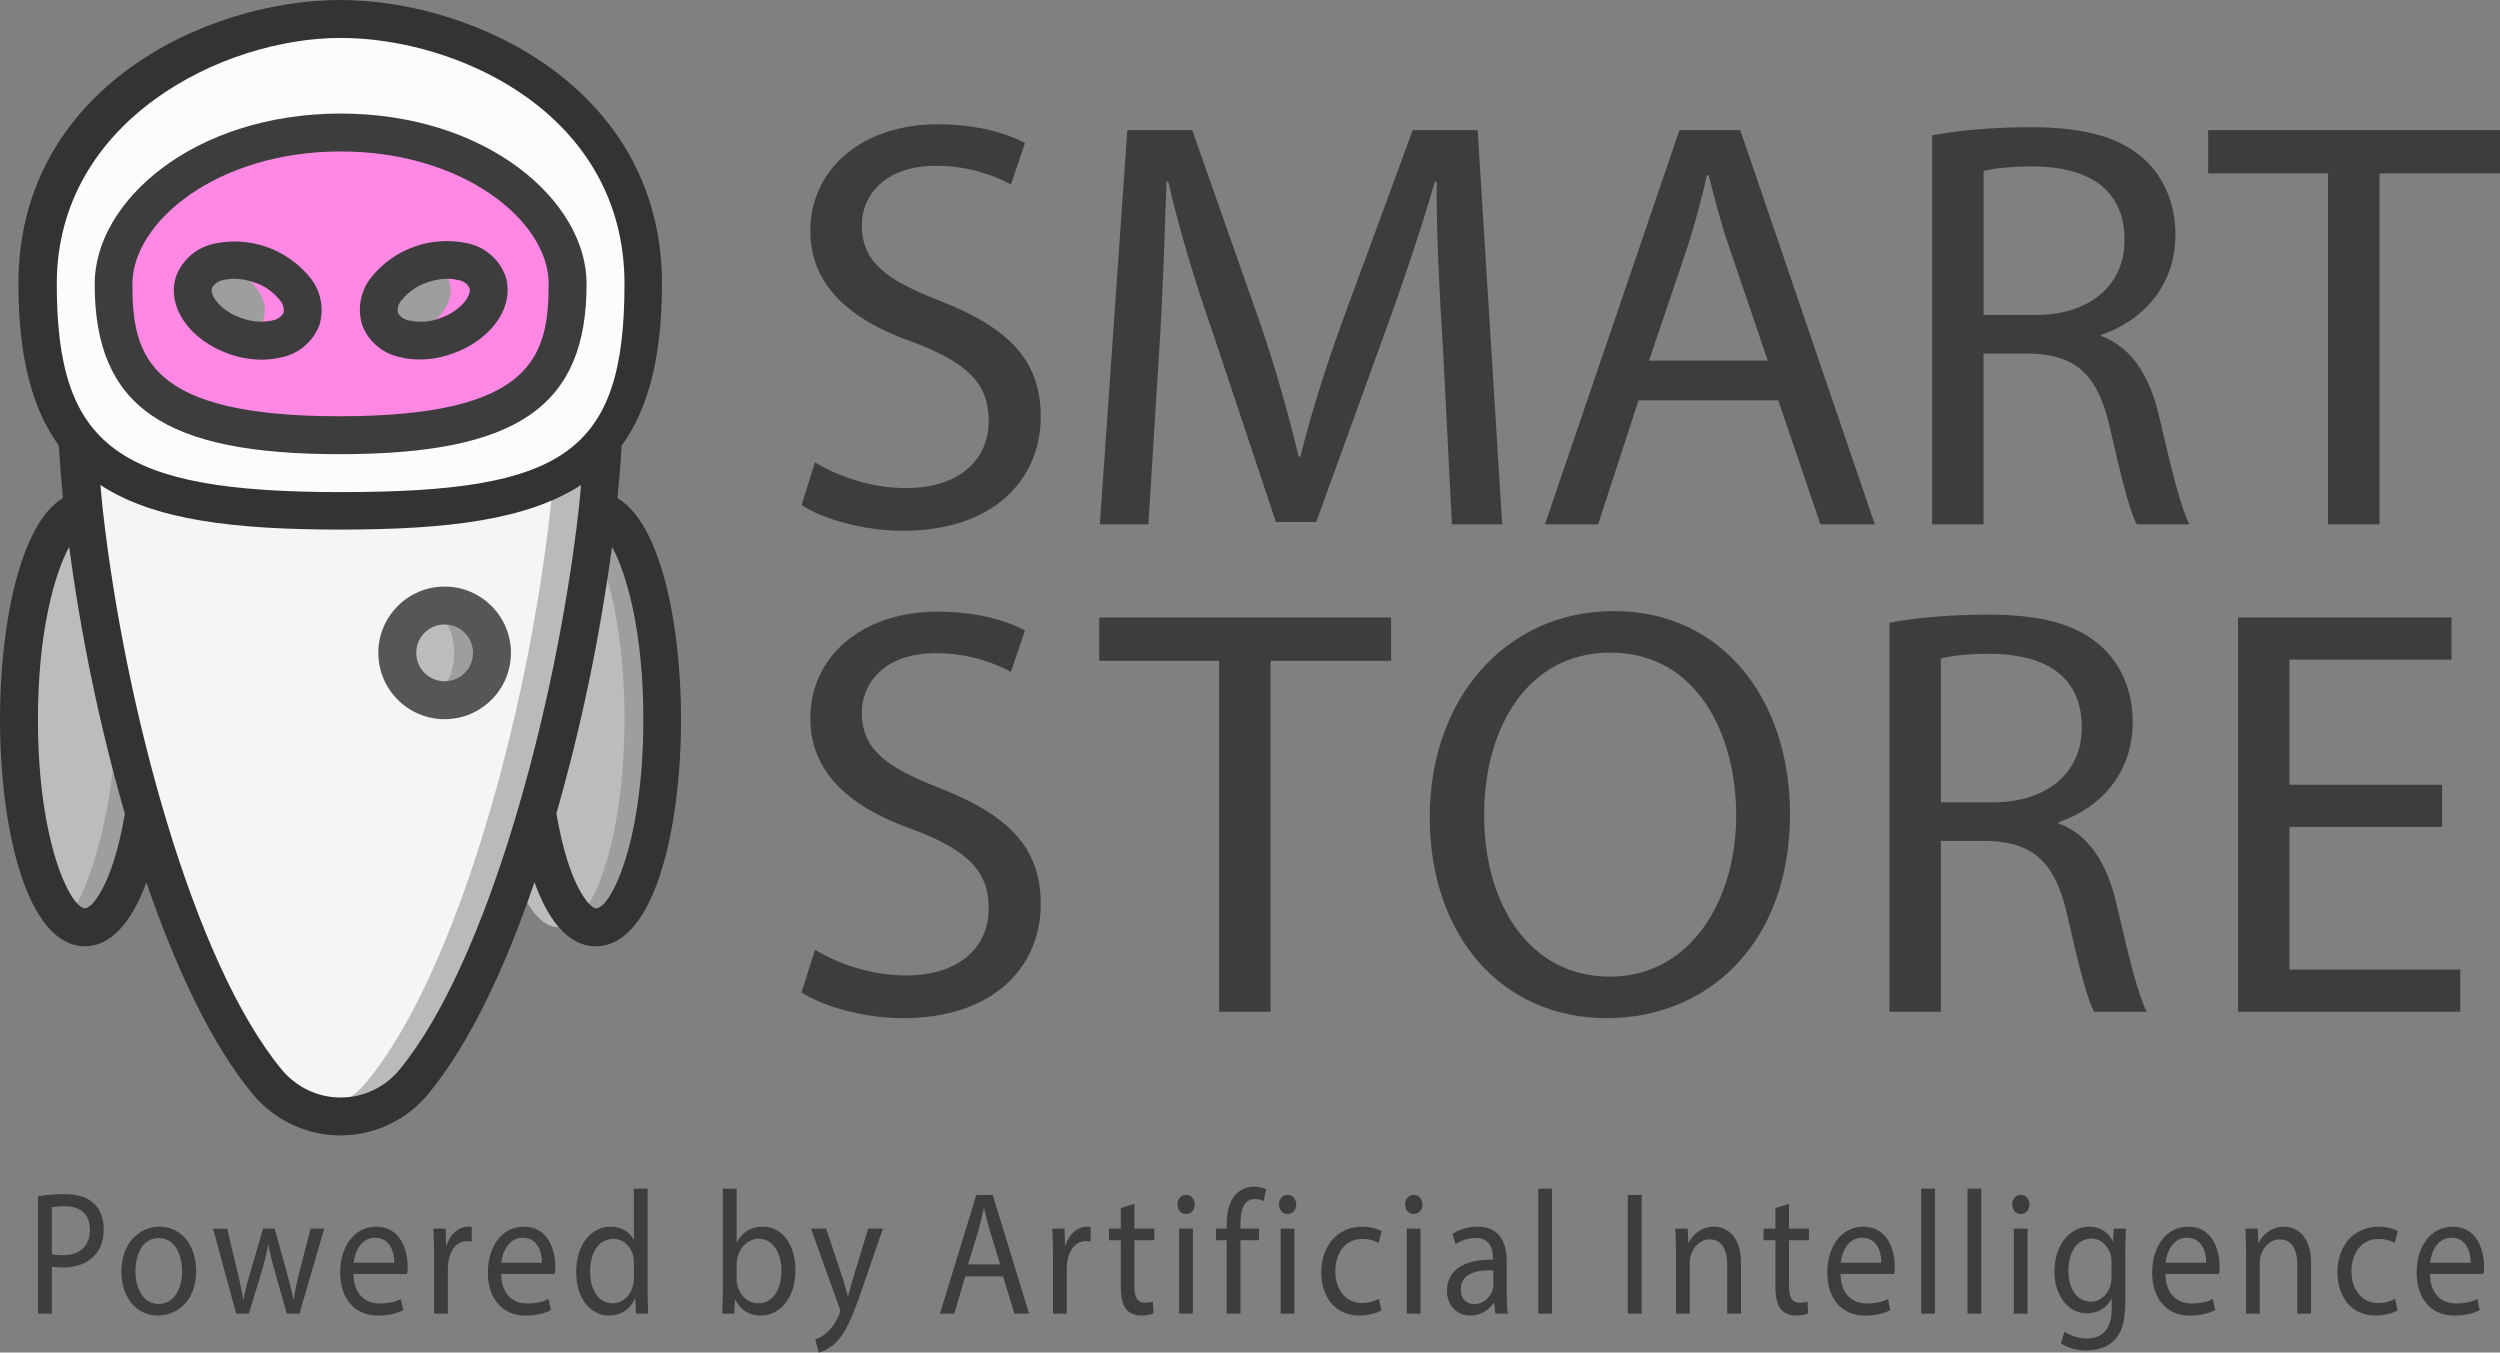
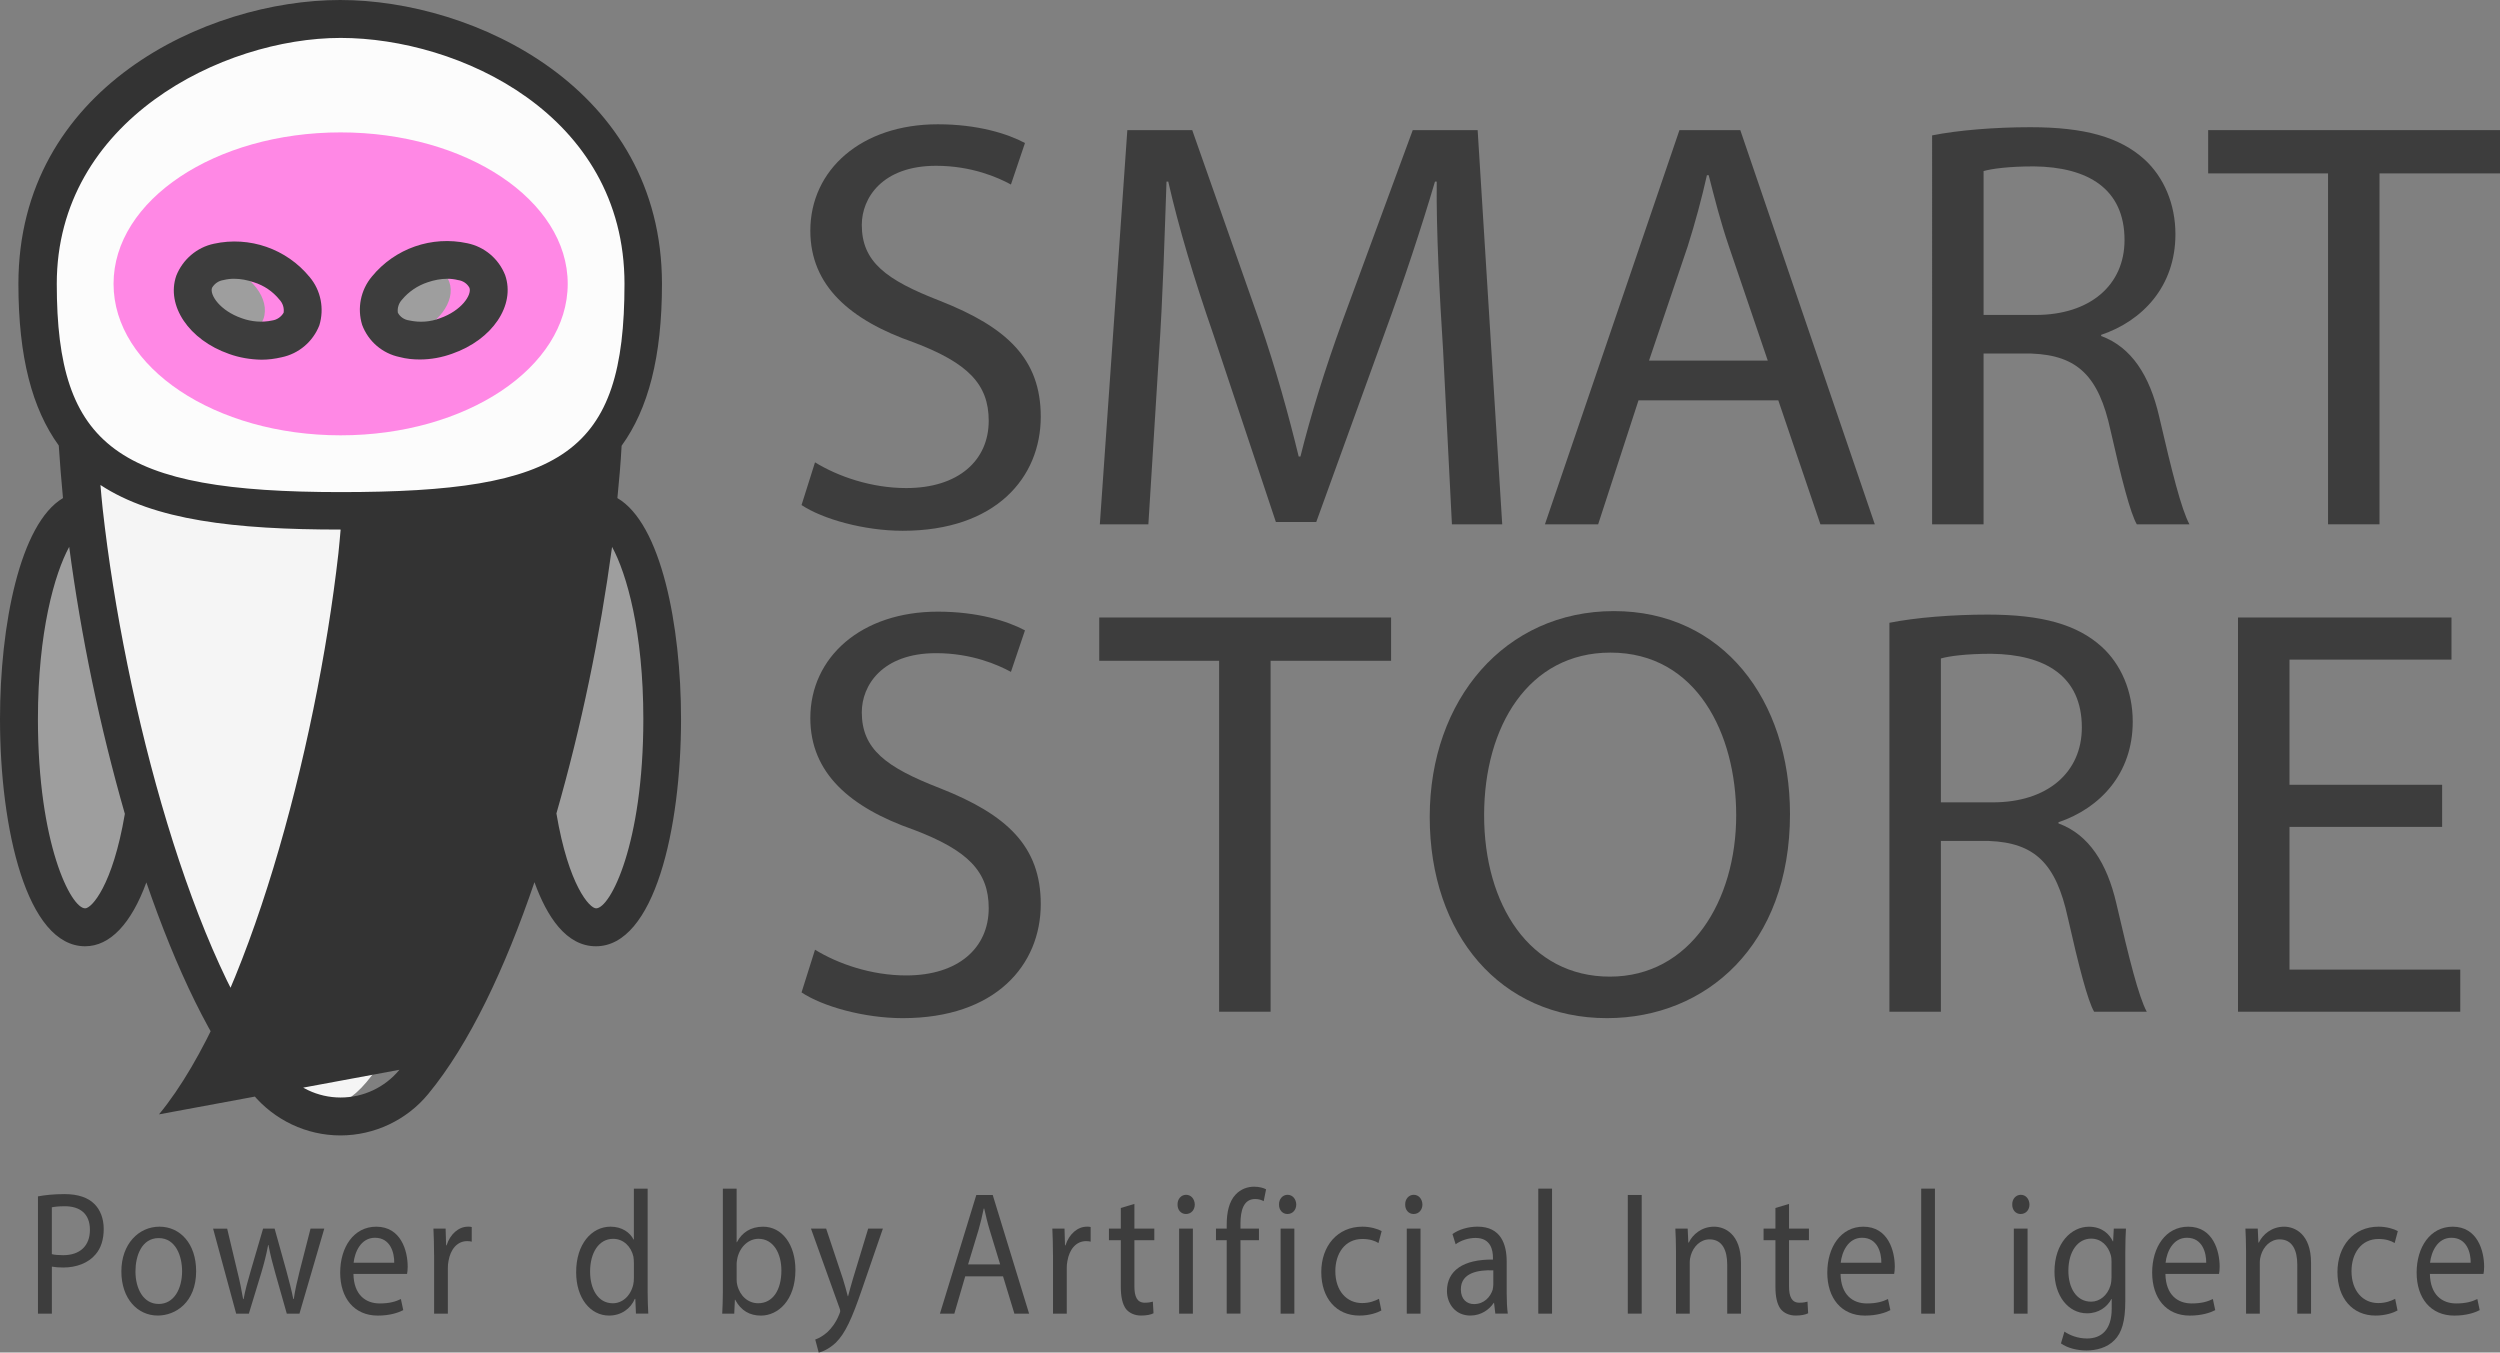
<svg xmlns="http://www.w3.org/2000/svg" id="Layer_2" data-name="Layer 2" viewBox="0 0 1127.32 609.9">
  <rect x="0" y="0" width="1127.32" height="609.9" fill="#808080" stroke="none" />
  <defs>
    <style>
      .cls-1 {
        fill: #565656;
      }

      .cls-1, .cls-2, .cls-3, .cls-4, .cls-5, .cls-6, .cls-7, .cls-8, .cls-9 {
        stroke-width: 0px;
      }

      .cls-2 {
        fill: #3d3d3d;
      }

      .cls-3 {
        fill: #bcbcbc;
      }

      .cls-4 {
        fill: #9e9e9e;
      }

      .cls-5 {
        fill: #bababa;
      }

      .cls-6 {
        fill: #333;
      }

      .cls-7 {
        fill: #ff88e5;
      }

      .cls-8 {
        fill: #fcfcfc;
      }

      .cls-9 {
        fill: #f5f5f5;
      }
    </style>
  </defs>
  <g id="Layer_2-2" data-name="Layer 2">
    <path class="cls-4" d="m298.7,324.3c0,51.9-13.4,93.9-29.9,93.9-3.2-.1-6.3-1.6-8.5-3.9-7.9-7.5-14.5-25.1-18.2-48h-17.1l-159.9.3c-4.9,30.7-15.1,51.7-26.7,51.7-3.2-.1-6.3-1.6-8.5-3.9-12.3-11.5-21.3-47.4-21.3-89.9,0-51.3,13.1-92.8,29.3-93.9h231.6c16.1.8,29.2,42.4,29.2,93.7h0Z" />
-     <path class="cls-3" d="m281.6,324.3c0,42.5-9,78.4-21.3,89.9-2.2,2.4-5.3,3.8-8.5,3.9-11.7,0-21.8-21.2-26.7-52l-159.9.3-13.9-24c-2.7,32.5-13.4,64.4-21.3,71.8-12.3-11.5-21.3-47.4-21.3-89.9,0-51.3,13.1-92.8,29.3-93.9h214.5c16,1,29.1,42.6,29.1,93.9h0Z" />
-     <path class="cls-5" d="m272.1,197.9h0c-.6,10.7-1.5,21.5-2.7,32.5-10.4,92.7-42.2,208.3-82.8,257.5-8.1,9.9-20.2,15.6-33,15.6s-24.9-5.7-33-15.6c-40.7-49.2-72.4-164.8-82.8-257.5-1.2-11-2.1-21.8-2.7-32.4l215.7-.1h21.3Z" />
    <path class="cls-9" d="m250.8,197.9h0c-.6,10.7-1.5,21.5-2.7,32.5-10.4,92.7-42.2,208.3-82.8,257.5-5.8,7-13.6,12-22.4,14.3-8.8-2.3-16.6-7.2-22.4-14.3-40.7-49.2-72.4-164.8-82.8-257.5-1.2-11-2.1-21.8-2.7-32.4l215.8-.1Z" />
    <path class="cls-8" d="m290.1,128c0,80.1-34.1,102.4-136.5,102.4-3.7,0-7.3,0-10.7-.1-94.1-1.5-125.9-25-125.9-102.3S85,13.3,142.9,9c3.6-.3,7.2-.4,10.7-.4,59.7-.1,136.5,39.3,136.5,119.4h0Z" />
    <path class="cls-7" d="m256,128c0-37.7-45.8-68.3-102.4-68.3s-102.4,30.6-102.4,68.3,45.8,68.3,102.4,68.3,102.4-30.6,102.4-68.3Z" />
    <path class="cls-4" d="m118.8,143.8c-1.7,4.3-5.4,7.5-9.8,8.6-.9-.3-2-.5-2.9-.9-13.3-4.6-21.7-15.6-18.5-24.5,1.7-4.3,5.4-7.5,9.8-8.6.9.3,2,.5,2.9.9,13.3,4.6,21.6,15.6,18.5,24.5h0Z" />
    <path class="cls-4" d="m184.1,151.6c-.9.3-2,.6-2.9.9-4.5-1.1-8.1-4.3-9.8-8.6-3.2-8.9,5.2-19.9,18.5-24.5.9-.3,2-.6,2.9-.9,4.5,1.1,8.1,4.3,9.8,8.6,3.1,8.8-5.2,19.8-18.5,24.5h0Z" />
    <path class="cls-4" d="m221.9,294.4c0,11.8-9.6,21.3-21.3,21.3-2.9,0-5.9-.6-8.5-1.8-7.8-3.4-12.8-11.1-12.8-19.5s5-16.1,12.8-19.5c2.7-1.2,5.6-1.8,8.5-1.8,11.7,0,21.3,9.5,21.3,21.3Z" />
    <path class="cls-3" d="m204.8,294.4c0-10.8-5.7-19.5-12.8-19.5s-12.8,8.8-12.8,19.5,5.7,19.5,12.8,19.5,12.8-8.7,12.8-19.5Z" />
-     <path class="cls-2" d="m153.7,204.8c79.8-.1,110.9-21.7,110.8-76.9,0-37.1-44.7-76.7-111-76.7-66.4.1-110.9,39.8-110.8,76.9,0,55.3,31.2,76.8,111,76.7Zm-.2-136.5c55.3-.1,93.9,31.4,93.9,59.6,0,32.7-7,59.7-93.8,59.8-86.8.1-93.9-26.9-93.9-59.6,0-28.2,38.5-59.8,93.8-59.8Z" />
    <path class="cls-2" d="m103.3,159.6c4.7,1.7,9.6,2.5,14.6,2.6,3.1,0,6.1-.4,9.1-1.1,7.7-1.6,14.1-7,17-14.4,2.3-7.5.7-15.8-4.4-21.8-10.4-12.7-27.1-18.5-43.1-15-7.7,1.6-14.1,7.1-17,14.4-4.7,13.5,5.7,29,23.8,35.3Zm-7.7-29.8c1.1-1.9,3-3.2,5.1-3.5,1.6-.4,3.2-.6,4.8-.6,3.1,0,6.1.6,9,1.6,4.5,1.4,8.5,4.1,11.5,7.8,1.5,1.6,2.2,3.7,1.9,5.9-1.1,1.9-3,3.2-5.1,3.5-4.6,1-9.4.6-13.8-1-9.8-3.4-14.5-10.5-13.4-13.7Z" />
    <path class="cls-2" d="m180.2,161c3,.8,6,1.1,9.1,1.1,5,0,9.9-.9,14.6-2.6,18.1-6.3,28.6-21.8,23.9-35.4-2.9-7.4-9.3-12.8-17-14.4-16.1-3.5-32.7,2.3-43.1,15-5.1,6.1-6.7,14.3-4.4,21.8,2.8,7.5,9.2,12.9,16.9,14.5h0Zm-.8-20c-.3-2.1.4-4.3,1.9-5.9,3-3.6,7-6.3,11.5-7.8,2.9-1,5.9-1.6,9-1.6,1.6,0,3.2.2,4.8.6,2.2.3,4.1,1.6,5.1,3.5,1.1,3.2-3.6,10.3-13.3,13.7-4.4,1.7-9.2,2-13.8,1-2.3-.3-4.2-1.6-5.2-3.5h0Z" />
    <path class="cls-1" d="m200.5,264.5c-16.5,0-29.9,13.4-29.9,29.9s13.4,29.9,29.9,29.9,29.9-13.4,29.9-29.9-13.4-29.9-29.9-29.9Zm0,42.7c-7.1,0-12.8-5.7-12.8-12.8s5.7-12.8,12.8-12.8,12.8,5.7,12.8,12.8-5.7,12.8-12.8,12.8Z" />
-     <path class="cls-6" d="m0,324.3c0,49.3,12,102.4,38.4,102.4,11.2,0,20.8-10.2,27.6-28.8,13.3,38.7,29.4,73,47.9,95.4,9.8,11.8,24.3,18.7,39.6,18.7s29.9-6.9,39.6-18.7c18.5-22.4,34.7-56.7,47.9-95.5,5.6,15.5,14.3,28.9,27.7,28.9,26.4,0,38.4-53.1,38.4-102.4,0-42.4-9-88.2-28.7-99.7.8-8.1,1.5-15.9,1.9-23.6,12-16.6,18.2-40,18.2-73C298.5,39.7,213.7,0,153.4,0S8.3,39.7,8.3,128c0,33,6.2,56.3,18.2,72.9.5,7.5,1.1,15.4,1.9,23.7C9,236.1,0,281.9,0,324.3Zm38.4,85.3c-6.4,0-21.3-29-21.3-85.3,0-39.3,7.5-65.6,14.1-77.7,5.4,40.7,13.8,80.9,25.1,120.4-5.5,32.4-15,42.6-17.9,42.6h0Zm141.7,72.8c-6.5,7.9-16.2,12.5-26.5,12.5s-19.9-4.6-26.5-12.5c-40-48.3-70.9-163.8-80.8-253-.4-3.7-.7-7.2-1-10.7,24.2,15.9,60.4,20.1,108.3,20.1s84.1-4.3,108.4-20.1c-.3,3.5-.6,7-1,10.7-10.1,89.2-41.1,204.7-80.9,253Zm110-158.1c0,56.3-14.9,85.3-21.3,85.3-2.9,0-12.4-10.2-17.9-42.8,11.3-39.4,19.6-79.6,25.1-120.2,6.6,12.1,14.1,38.3,14.1,77.7h0ZM153.6,17.1c53.2,0,128,34.4,128,110.9s-27.5,93.9-128,93.9S25.6,201.7,25.6,128,100.4,17.1,153.6,17.1Z" />
+     <path class="cls-6" d="m0,324.3c0,49.3,12,102.4,38.4,102.4,11.2,0,20.8-10.2,27.6-28.8,13.3,38.7,29.4,73,47.9,95.4,9.8,11.8,24.3,18.7,39.6,18.7s29.9-6.9,39.6-18.7c18.5-22.4,34.7-56.7,47.9-95.5,5.6,15.5,14.3,28.9,27.7,28.9,26.4,0,38.4-53.1,38.4-102.4,0-42.4-9-88.2-28.7-99.7.8-8.1,1.5-15.9,1.9-23.6,12-16.6,18.2-40,18.2-73C298.5,39.7,213.7,0,153.4,0S8.3,39.7,8.3,128c0,33,6.2,56.3,18.2,72.9.5,7.5,1.1,15.4,1.9,23.7C9,236.1,0,281.9,0,324.3Zm38.4,85.3c-6.4,0-21.3-29-21.3-85.3,0-39.3,7.5-65.6,14.1-77.7,5.4,40.7,13.8,80.9,25.1,120.4-5.5,32.4-15,42.6-17.9,42.6h0Zm141.7,72.8c-6.5,7.9-16.2,12.5-26.5,12.5s-19.9-4.6-26.5-12.5c-40-48.3-70.9-163.8-80.8-253-.4-3.7-.7-7.2-1-10.7,24.2,15.9,60.4,20.1,108.3,20.1c-.3,3.5-.6,7-1,10.7-10.1,89.2-41.1,204.7-80.9,253Zm110-158.1c0,56.3-14.9,85.3-21.3,85.3-2.9,0-12.4-10.2-17.9-42.8,11.3-39.4,19.6-79.6,25.1-120.2,6.6,12.1,14.1,38.3,14.1,77.7h0ZM153.6,17.1c53.2,0,128,34.4,128,110.9s-27.5,93.9-128,93.9S25.6,201.7,25.6,128,100.4,17.1,153.6,17.1Z" />
    <g>
      <path class="cls-2" d="m367.51,208.48c10.29,6.33,25.32,11.6,41.14,11.6,23.47,0,37.19-12.4,37.19-30.33,0-16.62-9.49-26.11-33.76-35.34-28.75-10.02-46.68-25.58-46.68-50.37,0-27.43,22.95-48,57.49-48,17.93,0,31.38,4.22,39.3,8.44l-6.33,18.72c-5.8-3.16-17.67-8.44-33.76-8.44-24.26,0-33.49,14.51-33.49,26.64,0,16.62,10.81,24.79,35.34,34.29,30.07,11.87,45.36,26.11,45.36,52.22,0,27.43-20.31,51.43-62.24,51.43-17.41,0-36.13-5.27-45.63-11.6l6.07-19.25h0Z" />
      <path class="cls-2" d="m650.76,158.37c-1.58-24.53-3.16-54.59-2.9-76.48h-.79c-6.07,20.57-13.98,44.57-22.68,68.31l-30.86,85.19h-18.2l-28.22-84.66c-8.7-25.05-15.56-48-20.31-68.83h-.79c-.79,21.89-1.58,51.43-3.43,78.33l-4.75,76.22h-21.89l12.4-177.76h29.27l30.33,86.24c7.38,21.36,13.19,42.46,17.67,60.92h.79c4.48-17.93,10.81-38.77,18.99-61.19l31.65-85.98h29.27l11.08,177.76h-22.68l-3.96-78.07h0Z" />
      <path class="cls-2" d="m738.85,180.52l-18.2,55.91h-24l60.66-177.76h27.43l60.66,177.76h-24.53l-18.99-55.91h-63.03,0Zm58.28-17.93l-17.41-51.16c-3.96-11.6-6.59-22.15-9.23-32.44h-.79c-2.37,10.55-5.27,21.36-8.7,32.18l-17.41,51.43h53.54,0Z" />
      <path class="cls-2" d="m871.24,61.05c11.87-2.37,28.48-3.69,44.31-3.69,24.53,0,40.35,4.48,51.43,14.51,8.7,7.91,13.98,20.04,13.98,33.76,0,23.47-14.77,39.03-33.49,45.36v.53c13.71,5.01,21.89,17.93,26.11,36.13,5.8,25.05,10.02,41.93,13.71,48.79h-23.74c-2.9-5.01-6.86-20.31-11.87-42.46-5.27-24.26-14.77-33.76-35.6-34.55h-21.63v77.01h-23.21V61.05Zm23.21,80.97h23.47c24.53,0,40.09-13.45,40.09-33.76,0-23.21-16.62-32.97-40.88-33.23-11.34,0-18.99,1.05-22.68,2.11v64.88h0Z" />
      <path class="cls-2" d="m1049.79,78.19h-54.07v-19.52h131.6v19.52h-54.33v158.24h-23.21V78.19h0Z" />
      <path class="cls-2" d="m367.51,428.25c10.29,6.33,25.32,11.6,41.14,11.6,23.47,0,37.19-12.4,37.19-30.33,0-16.62-9.49-26.11-33.76-35.34-28.75-10.02-46.68-25.58-46.68-50.37,0-27.43,22.95-48,57.49-48,17.93,0,31.38,4.22,39.3,8.44l-6.33,18.72c-5.8-3.16-17.67-8.44-33.76-8.44-24.26,0-33.49,14.51-33.49,26.64,0,16.62,10.81,24.79,35.34,34.29,30.07,11.87,45.36,26.11,45.36,52.22,0,27.43-20.31,51.43-62.24,51.43-17.41,0-36.13-5.27-45.63-11.6l6.07-19.25h0Z" />
      <path class="cls-2" d="m549.75,297.97h-54.07v-19.52h131.6v19.52h-54.33v158.24h-23.21v-158.24h.01Z" />
      <path class="cls-2" d="m807.16,367.07c0,59.08-37.71,92.04-82.55,92.04-48,0-79.91-37.71-79.91-90.72s34.02-92.83,83.08-92.83,79.38,40.09,79.38,91.52h0Zm-137.93.53c0,40.35,20.57,72.79,56.7,72.79s56.97-34.02,56.97-72.79c0-36.4-17.67-73.32-56.7-73.32-36.92,0-56.97,33.23-56.97,73.32Z" />
      <path class="cls-2" d="m851.99,280.83c11.87-2.37,28.48-3.69,44.31-3.69,24.53,0,40.35,4.48,51.43,14.51,8.7,7.91,13.98,20.04,13.98,33.76,0,23.47-14.77,39.03-33.49,45.36v.53c13.71,5.01,21.89,17.93,26.11,36.13,5.8,25.05,10.02,41.93,13.71,48.79h-23.74c-2.9-5.01-6.86-20.31-11.87-42.46-5.27-24.26-14.77-33.76-35.6-34.55h-21.63v77.01h-23.21v-175.38h0Zm23.21,80.97h23.47c24.53,0,40.09-13.45,40.09-33.76,0-23.21-16.62-32.97-40.88-33.23-11.34,0-18.99,1.05-22.68,2.11v64.88h0Z" />
      <path class="cls-2" d="m1101.22,372.87h-68.83v64.35h77.01v18.99h-100.22v-177.76h96.26v18.99h-73.05v56.44h68.83v18.99Z" />
    </g>
    <g>
      <path class="cls-2" d="m17.1,539.48c3-.56,7.06-1.03,11.98-1.03,6.13,0,10.62,1.59,13.48,4.45,2.57,2.54,4.21,6.44,4.21,11.27s-1.28,8.73-3.71,11.51c-3.28,3.89-8.62,5.88-14.54,5.88-2,0-3.85-.16-5.13-.4v21.2h-6.27v-52.88h-.01Zm6.27,26.04c1,.32,3.07.48,5.13.48,7.48,0,12.05-4.13,12.05-11.43s-4.5-10.64-11.33-10.64c-2.78,0-4.77.24-5.85.48v21.12h0Z" />
      <path class="cls-2" d="m88.45,573.14c0,14.21-9.34,20.08-17.32,20.08-9.05,0-16.4-7.54-16.4-19.92s7.84-20.16,17.18-20.16,16.53,7.7,16.53,20h.01Zm-27.37.16c0,7.7,3.49,14.69,10.48,14.69s10.55-6.98,10.55-14.77c0-6.66-2.78-14.93-10.55-14.93s-10.48,8.17-10.48,15.01Z" />
      <path class="cls-2" d="m102.43,554.01l4.63,19.45c1.07,4.21,1.86,8.33,2.57,12.31h.22c.71-3.97,1.86-8.09,3.07-12.23l5.71-19.53h5.2l5.35,19.21c1.21,4.45,2.28,8.57,3.07,12.54h.22c.57-3.97,1.5-8.01,2.64-12.54l4.92-19.21h6.2l-11.2,38.35h-5.71l-5.2-18.33c-1.21-4.29-2.21-8.09-3.07-12.62h-.14c-.85,4.61-1.93,8.65-3.14,12.7l-5.56,18.27h-5.71l-10.41-38.35h6.36Z" />
      <path class="cls-2" d="m159.38,574.42c.14,9.44,5.49,13.34,11.83,13.34,4.5,0,7.27-.87,9.56-1.99l1.07,5.01c-2.13,1.11-5.98,2.46-11.47,2.46-10.62,0-16.97-7.86-16.97-19.37s6.13-20.72,16.26-20.72c11.2,0,14.18,10.95,14.18,18.03,0,1.43-.14,2.54-.29,3.26h-24.17Zm18.39-5.01c.07-4.37-1.64-11.27-8.69-11.27-6.34,0-9.12,6.44-9.63,11.27h18.32Z" />
      <path class="cls-2" d="m195.74,565.92c0-4.53-.14-8.33-.29-11.91h5.49l.22,7.54h.22c1.64-5.15,5.49-8.41,9.63-8.41.71,0,1.21,0,1.71.16v6.6c-.57-.16-1.21-.24-2.06-.24-4.5,0-7.55,3.73-8.42,8.97-.22.95-.29,2.15-.29,3.18v20.56h-6.2v-26.44h-.01Z" />
-       <path class="cls-2" d="m225.97,574.42c.14,9.44,5.49,13.34,11.83,13.34,4.5,0,7.27-.87,9.56-1.99l1.07,5.01c-2.13,1.11-5.98,2.46-11.47,2.46-10.62,0-16.97-7.86-16.97-19.37s6.13-20.72,16.26-20.72c11.2,0,14.18,10.95,14.18,18.03,0,1.43-.14,2.54-.29,3.26h-24.17Zm18.39-5.01c.07-4.37-1.64-11.27-8.69-11.27-6.34,0-9.12,6.44-9.63,11.27h18.32Z" />
      <path class="cls-2" d="m292.04,535.99v46.52c0,3.34.14,7.14.29,9.84h-5.56l-.29-6.66h-.22c-1.86,4.37-6.06,7.54-11.62,7.54-8.42,0-14.83-7.86-14.83-19.45-.07-12.86,7.06-20.64,15.47-20.64,5.28,0,8.84,2.7,10.41,5.8h.14v-22.94h6.21Zm-6.2,33.58c0-.87-.07-2.07-.22-2.94-1-4.45-4.42-8.01-9.12-8.01-6.49,0-10.41,6.28-10.41,14.77,0,7.78,3.49,14.29,10.26,14.29,4.21,0,7.98-3.18,9.2-8.41.22-.95.29-1.91.29-3.02v-6.66h0Z" />
      <path class="cls-2" d="m325.97,535.99h6.2v24.14h.14c2.21-4.29,6.2-6.98,11.76-6.98,8.55,0,14.61,7.94,14.61,19.53,0,13.74-7.91,20.56-15.54,20.56-4.99,0-8.98-2.15-11.62-7.14h-.14l-.29,6.28h-5.42c.14-2.62.29-6.52.29-9.84v-46.54Zm6.2,40.97c0,.87.07,1.75.29,2.54,1.21,4.93,4.92,8.17,9.41,8.17,6.63,0,10.48-5.96,10.48-14.77,0-7.7-3.56-14.29-10.34-14.29-4.21,0-8.2,3.26-9.48,8.57-.14.87-.36,1.75-.36,2.86v6.9h0Z" />
      <path class="cls-2" d="m372.53,554.01l7.55,22.63c.78,2.54,1.64,5.56,2.21,7.86h.14c.64-2.22,1.35-5.24,2.21-7.94l6.85-22.55h6.63l-9.41,27.31c-4.5,13.18-7.55,19.92-11.83,24.14-3.14,2.94-6.2,4.13-7.7,4.45l-1.57-5.88c1.64-.56,3.63-1.67,5.56-3.42,1.64-1.51,3.78-4.21,5.2-7.78.29-.72.5-1.19.5-1.67,0-.4-.14-.95-.5-1.83l-12.69-35.33h6.85,0Z" />
      <path class="cls-2" d="m435.25,575.53l-4.92,16.84h-6.49l16.4-53.5h7.41l16.4,53.5h-6.63l-5.13-16.84h-17.05Zm15.75-5.39l-4.7-15.4c-1.07-3.5-1.79-6.66-2.49-9.76h-.22c-.64,3.18-1.43,6.44-2.35,9.68l-4.7,15.48h14.47-.01Z" />
      <path class="cls-2" d="m474.82,565.92c0-4.53-.14-8.33-.29-11.91h5.49l.22,7.54h.22c1.64-5.15,5.49-8.41,9.63-8.41.71,0,1.21,0,1.71.16v6.6c-.57-.16-1.21-.24-2.06-.24-4.5,0-7.55,3.73-8.42,8.97-.22.95-.29,2.15-.29,3.18v20.56h-6.2v-26.44h-.01Z" />
      <path class="cls-2" d="m511.53,542.9v11.11h8.98v5.24h-8.98v20.72c0,4.77,1.21,7.46,4.7,7.46,1.64,0,2.78-.24,3.63-.48l.29,5.24c-1.21.64-3.14,1.03-5.63,1.03-2.85,0-5.28-1.11-6.77-2.94-1.64-2.23-2.35-5.56-2.35-10.08v-20.96h-5.35v-5.24h5.35v-9.29l6.13-1.83v.02Z" />
      <path class="cls-2" d="m538.76,543.14c0,2.38-1.57,4.29-3.99,4.29-2.28,0-3.85-1.91-3.78-4.29-.07-2.38,1.57-4.37,3.85-4.37s3.85,1.91,3.92,4.37Zm-7.06,49.22v-38.35h6.2v38.35h-6.2Z" />
      <path class="cls-2" d="m553.16,592.35v-33.1h-4.84v-5.24h4.84v-1.91c0-5.39,1.07-10.32,3.99-13.42,2.35-2.54,5.49-3.57,8.34-3.57,2.28,0,4.35.56,5.42,1.19l-1.07,5.32c-1-.48-2.13-.95-3.85-.95-5.28,0-6.63,5.24-6.63,11.19v2.15h8.34v5.24h-8.34v33.1h-6.21Z" />
      <path class="cls-2" d="m584.52,543.14c0,2.38-1.57,4.29-3.99,4.29-2.28,0-3.85-1.91-3.78-4.29-.07-2.38,1.57-4.37,3.85-4.37s3.85,1.91,3.92,4.37Zm-7.06,49.22v-38.35h6.2v38.35h-6.2Z" />
      <path class="cls-2" d="m622.88,590.93c-1.64.95-5.28,2.3-9.9,2.3-10.41,0-17.18-7.86-17.18-19.61s7.27-20.48,18.54-20.48c3.63,0,6.99,1.03,8.69,1.99l-1.43,5.39c-1.5-.95-3.85-1.83-7.27-1.83-7.91,0-12.19,6.58-12.19,14.53,0,8.89,5.13,14.37,12.05,14.37,3.49,0,5.85-1.03,7.63-1.91l1.07,5.24v.02Z" />
      <path class="cls-2" d="m641.41,543.14c0,2.38-1.57,4.29-3.99,4.29-2.28,0-3.85-1.91-3.78-4.29-.07-2.38,1.57-4.37,3.85-4.37s3.85,1.91,3.92,4.37Zm-7.06,49.22v-38.35h6.2v38.35h-6.2Z" />
      <path class="cls-2" d="m679.41,583.14c0,3.34.14,6.6.5,9.21h-5.63l-.57-4.85h-.14c-1.93,2.94-5.63,5.72-10.55,5.72-6.92,0-10.55-5.56-10.55-11.03,0-9.29,7.41-14.37,20.74-14.21v-.87c0-3.18-.85-8.89-7.84-8.89-3.21,0-6.63,1.11-8.98,2.86l-1.43-4.61c2.85-2.07,7.06-3.34,11.33-3.34,10.55,0,13.12,8.02,13.12,15.72v14.29h.01Zm-6.06-10.32c-6.85-.24-14.61,1.11-14.61,8.57,0,4.61,2.78,6.66,5.92,6.66,4.57,0,7.34-3.18,8.42-6.44.14-.79.29-1.51.29-2.23v-6.58h-.01Z" />
      <path class="cls-2" d="m693.66,535.99h6.2v56.37h-6.2v-56.37Z" />
      <path class="cls-2" d="m740.29,538.85v53.5h-6.27v-53.5h6.27Z" />
      <path class="cls-2" d="m755.75,564.33c0-3.97-.14-7.22-.29-10.32h5.56l.29,6.28h.22c1.71-3.57,5.71-7.14,11.4-7.14,4.7,0,12.12,3.18,12.12,16.28v22.94h-6.2v-22.07c0-6.28-2.06-11.43-7.98-11.43-4.14,0-7.27,3.26-8.42,7.14-.29.87-.5,2.07-.5,3.26v23.1h-6.2v-28.03h0Z" />
      <path class="cls-2" d="m806.72,542.9v11.11h8.98v5.24h-8.98v20.72c0,4.77,1.21,7.46,4.7,7.46,1.64,0,2.78-.24,3.63-.48l.29,5.24c-1.21.64-3.14,1.03-5.63,1.03-2.85,0-5.28-1.11-6.77-2.94-1.64-2.23-2.35-5.56-2.35-10.08v-20.96h-5.35v-5.24h5.35v-9.29l6.13-1.83v.02Z" />
      <path class="cls-2" d="m829.96,574.42c.14,9.44,5.49,13.34,11.83,13.34,4.5,0,7.27-.87,9.56-1.99l1.07,5.01c-2.13,1.11-5.98,2.46-11.47,2.46-10.62,0-16.97-7.86-16.97-19.37s6.13-20.72,16.26-20.72c11.2,0,14.18,10.95,14.18,18.03,0,1.43-.14,2.54-.29,3.26h-24.17Zm18.39-5.01c.07-4.37-1.64-11.27-8.69-11.27-6.34,0-9.12,6.44-9.63,11.27h18.32Z" />
      <path class="cls-2" d="m866.32,535.99h6.2v56.37h-6.2v-56.37Z" />
-       <path class="cls-2" d="m887.21,535.99h6.2v56.37h-6.2v-56.37Z" />
      <path class="cls-2" d="m915.15,543.14c0,2.38-1.57,4.29-3.99,4.29-2.28,0-3.85-1.91-3.78-4.29-.07-2.38,1.57-4.37,3.85-4.37s3.85,1.91,3.92,4.37Zm-7.06,49.22v-38.35h6.2v38.35h-6.2Z" />
      <path class="cls-2" d="m958.35,586.8c0,8.89-1.57,14.21-4.92,17.55-3.35,3.42-8.2,4.61-12.54,4.61s-8.69-1.11-11.55-3.18l1.57-5.32c2.35,1.59,5.91,3.1,10.19,3.1,6.41,0,11.13-3.81,11.13-13.5v-4.29h-.14c-1.93,3.58-5.71,6.44-10.98,6.44-8.62,0-14.69-8.09-14.69-18.73,0-13.02,7.63-20.32,15.54-20.32,5.98,0,9.27,3.42,10.77,6.58h.14l.29-5.72h5.49c-.14,2.7-.29,5.8-.29,10.48v22.31h-.01Zm-6.2-17.71c0-1.19-.07-2.22-.36-3.18-1.14-4.05-4.21-7.38-8.84-7.38-5.92,0-10.26,5.64-10.26,14.53,0,7.54,3.49,13.9,10.26,13.9,3.85,0,7.34-2.78,8.69-7.22.36-1.19.5-2.54.5-3.73v-6.9h0Z" />
      <path class="cls-2" d="m976.45,574.42c.14,9.44,5.49,13.34,11.83,13.34,4.5,0,7.27-.87,9.56-1.99l1.07,5.01c-2.13,1.11-5.98,2.46-11.47,2.46-10.62,0-16.97-7.86-16.97-19.37s6.13-20.72,16.26-20.72c11.2,0,14.18,10.95,14.18,18.03,0,1.43-.14,2.54-.29,3.26h-24.17Zm18.39-5.01c.07-4.37-1.64-11.27-8.69-11.27-6.34,0-9.12,6.44-9.63,11.27h18.32Z" />
      <path class="cls-2" d="m1012.81,564.33c0-3.97-.14-7.22-.29-10.32h5.56l.29,6.28h.22c1.71-3.57,5.71-7.14,11.4-7.14,4.7,0,12.12,3.18,12.12,16.28v22.94h-6.2v-22.07c0-6.28-2.06-11.43-7.98-11.43-4.14,0-7.27,3.26-8.42,7.14-.29.87-.5,2.07-.5,3.26v23.1h-6.2v-28.03h0Z" />
      <path class="cls-2" d="m1081.1,590.93c-1.64.95-5.28,2.3-9.9,2.3-10.41,0-17.18-7.86-17.18-19.61s7.27-20.48,18.54-20.48c3.63,0,6.99,1.03,8.69,1.99l-1.43,5.39c-1.5-.95-3.85-1.83-7.27-1.83-7.91,0-12.19,6.58-12.19,14.53,0,8.89,5.13,14.37,12.05,14.37,3.49,0,5.85-1.03,7.63-1.91l1.07,5.24v.02Z" />
      <path class="cls-2" d="m1095.71,574.42c.14,9.44,5.49,13.34,11.83,13.34,4.5,0,7.27-.87,9.56-1.99l1.07,5.01c-2.13,1.11-5.98,2.46-11.47,2.46-10.62,0-16.97-7.86-16.97-19.37s6.13-20.72,16.26-20.72c11.2,0,14.18,10.95,14.18,18.03,0,1.43-.14,2.54-.29,3.26h-24.17,0Zm18.39-5.01c.07-4.37-1.64-11.27-8.69-11.27-6.34,0-9.12,6.44-9.63,11.27h18.32Z" />
    </g>
  </g>
</svg>